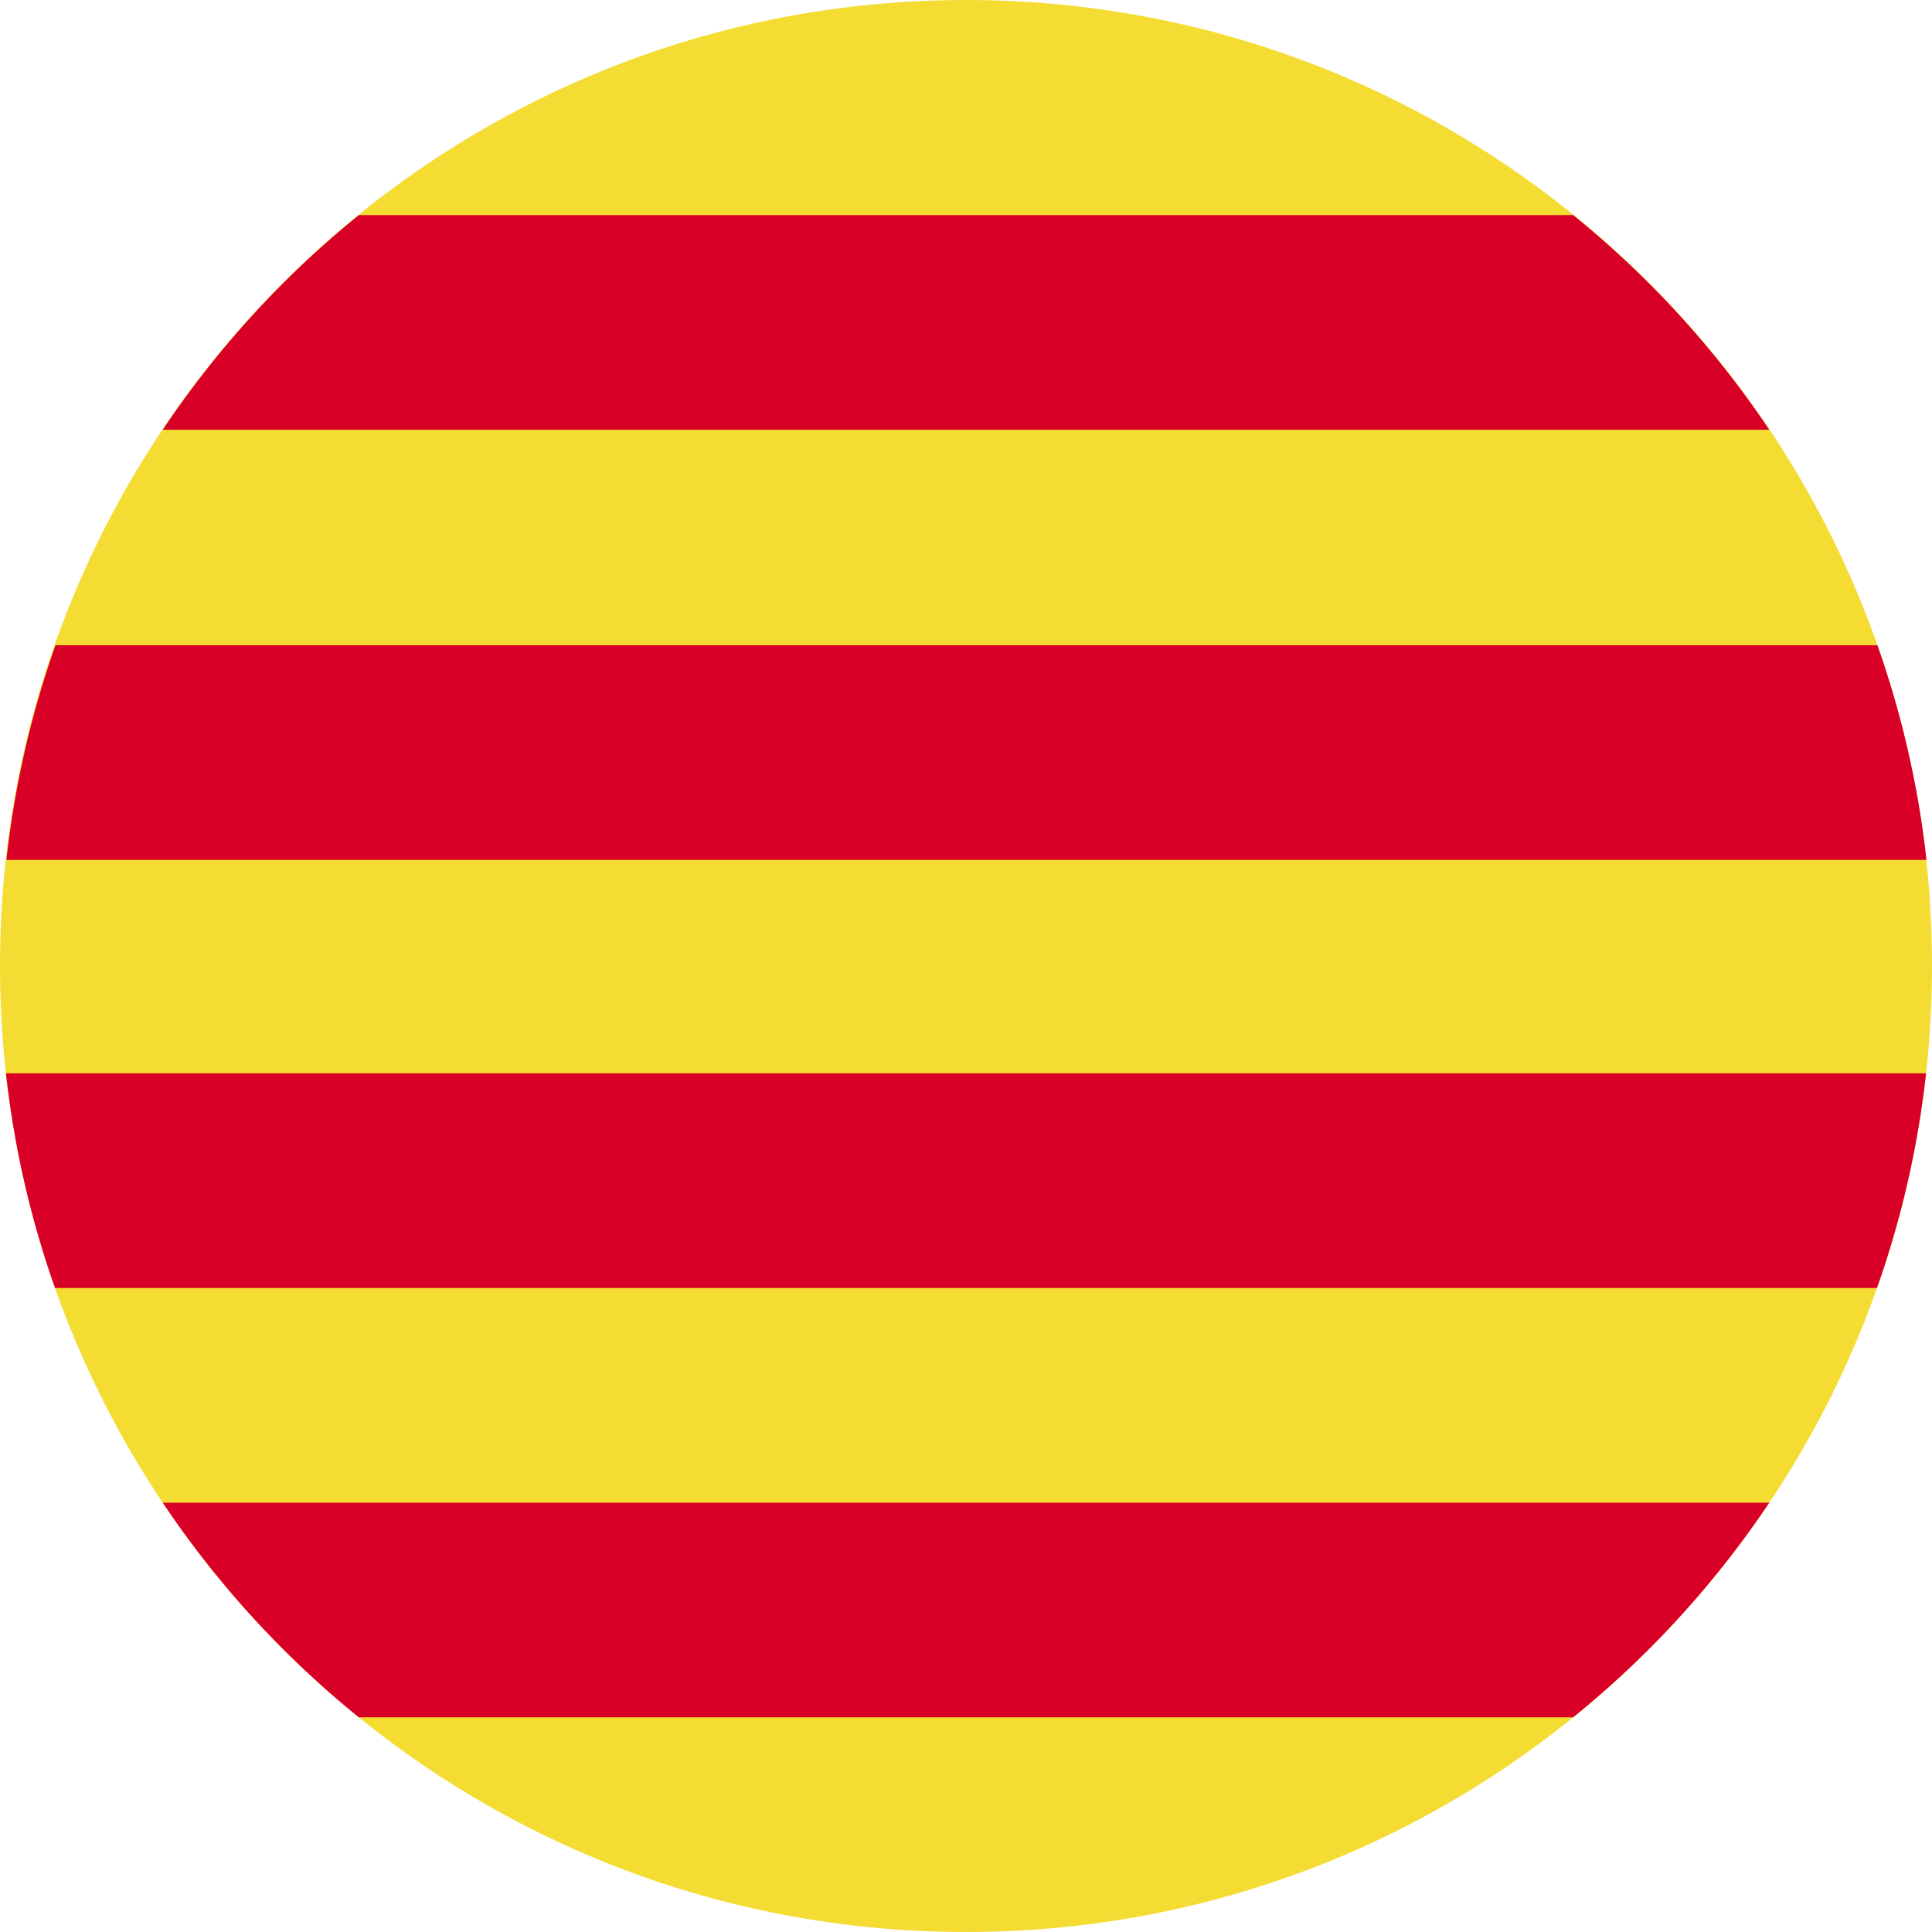
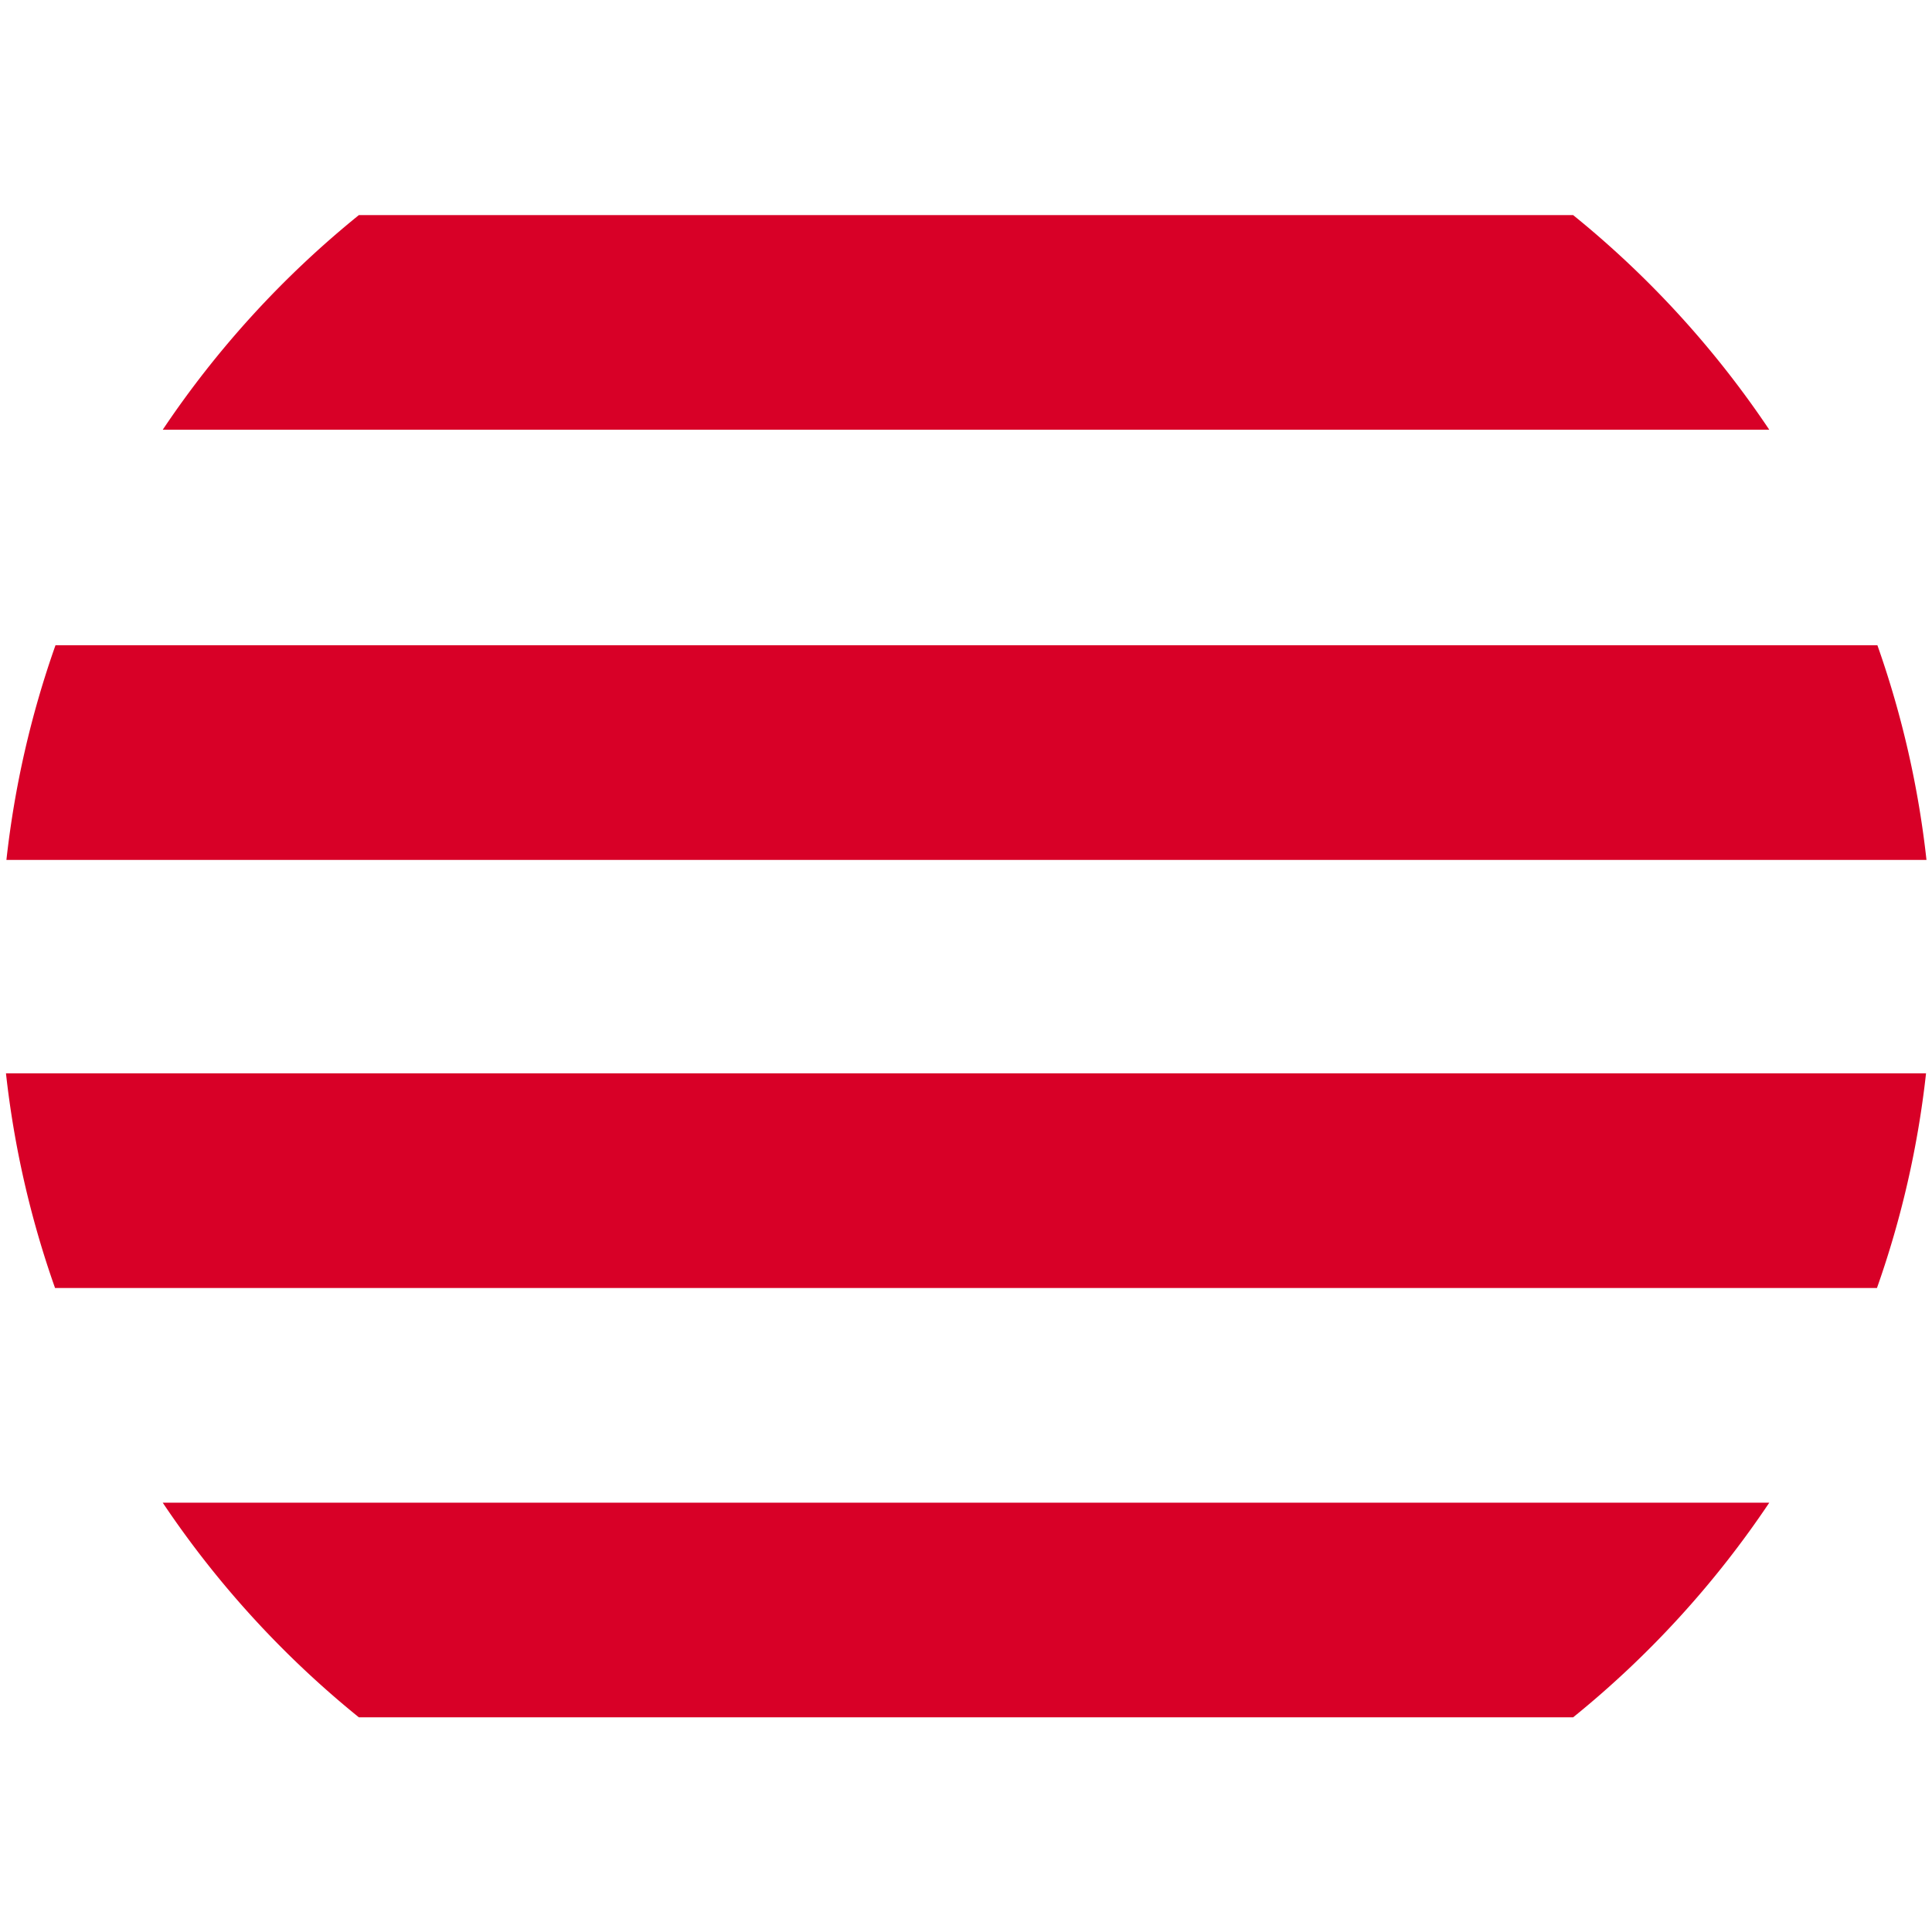
<svg xmlns="http://www.w3.org/2000/svg" width="512" height="512" fill="none">
-   <path fill="#F5DC33" d="M256 512c141.385 0 256-114.615 256-256S397.385 0 256 0 0 114.615 0 256s114.615 256 256 256" />
  <path fill="#D80027" d="M14.588 341.335h482.825a254.6 254.6 0 0 0 13.007-56.89H1.582a254.4 254.4 0 0 0 13.006 56.89M14.706 171h482.825a254.6 254.6 0 0 1 13.007 56.89H1.7A254.4 254.4 0 0 1 14.706 171m80.402 284.112h321.784a257.4 257.4 0 0 0 51.987-56.889H43.123a257.5 257.5 0 0 0 51.985 56.889m0-398.112h321.784a257.4 257.4 0 0 1 51.987 56.889H43.123A257.5 257.5 0 0 1 95.108 57" />
</svg>